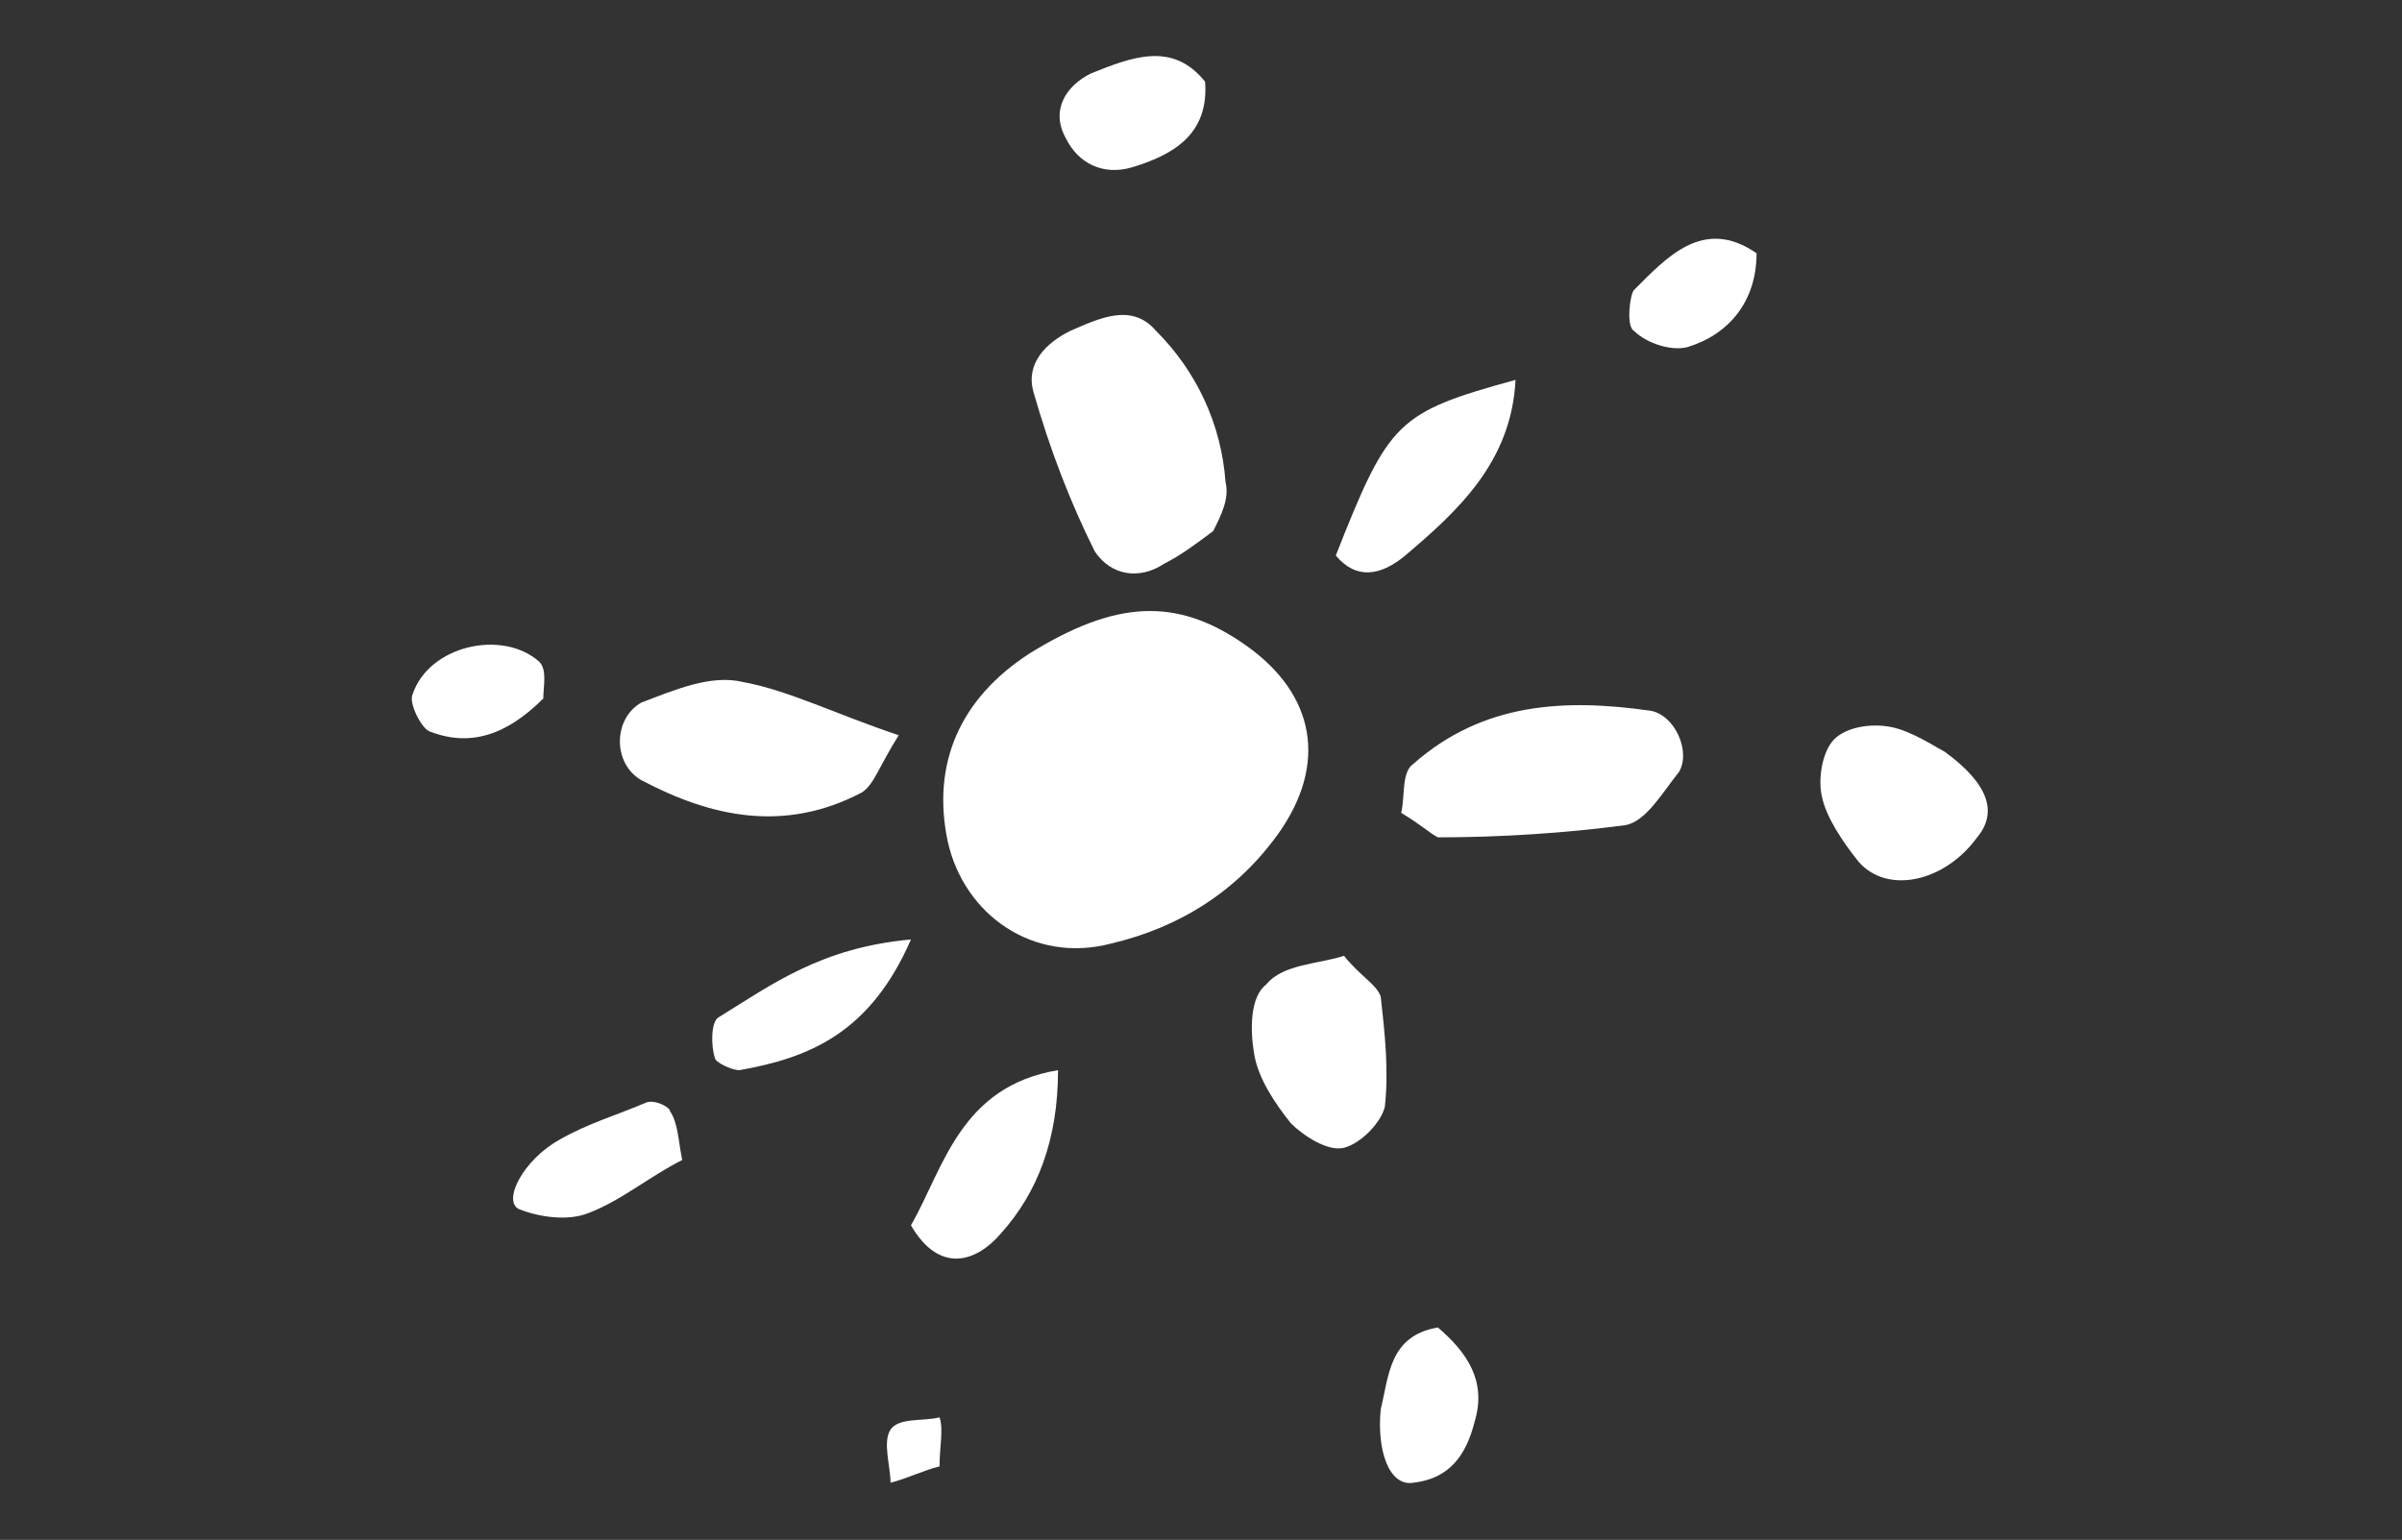
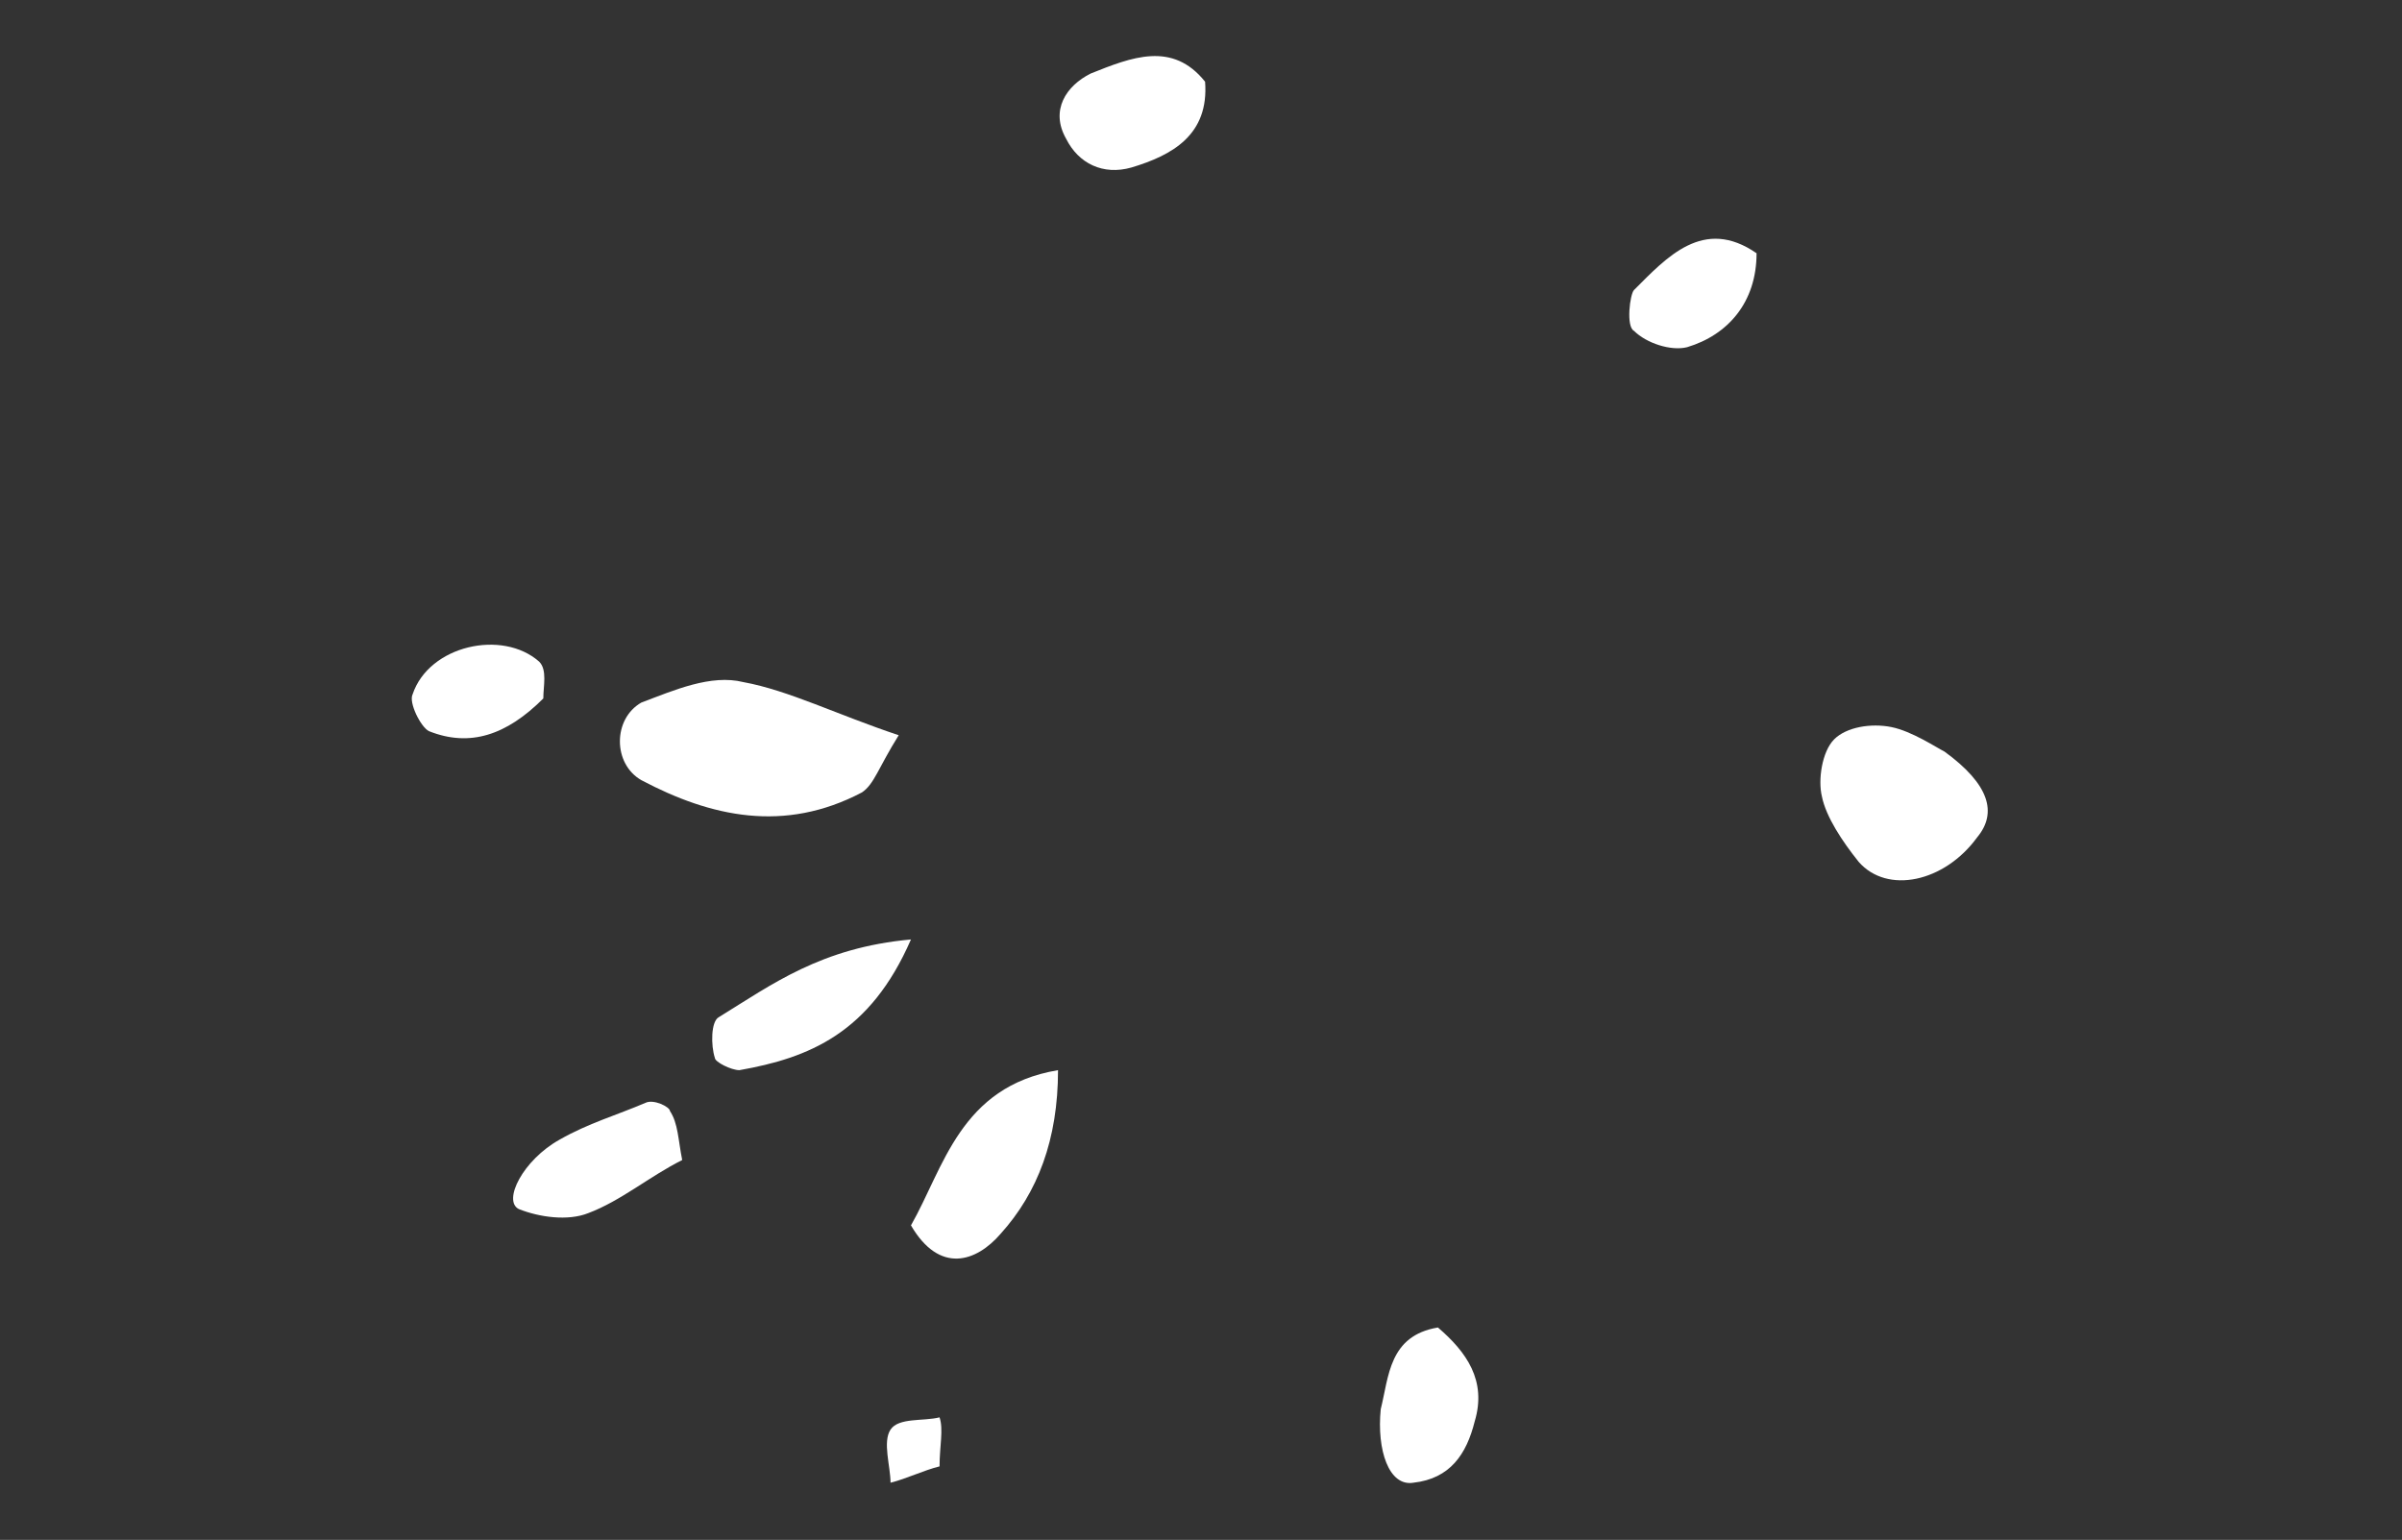
<svg xmlns="http://www.w3.org/2000/svg" version="1.1" id="Capa_1" x="0px" y="0px" width="58.8px" height="37.7px" viewBox="0 0 58.8 37.7" style="enable-background:new 0 0 58.8 37.7;" xml:space="preserve">
  <rect x="0" y="0" width="58.8" height="37.7" fill="#333333" stroke="none" />
  <style type="text/css">
	.st0{fill-rule:evenodd;clip-rule:evenodd;fill:#FFFFFF;}
</style>
  <g>
-     <path class="st0" d="M30.5,15.8c1.7,1.2,2,2.9,0.8,4.6c-1,1.4-2.4,2.3-4.1,2.7c-1.9,0.5-3.6-0.7-4-2.5c-0.4-1.9,0.3-3.5,2-4.6   C27.3,14.7,28.8,14.6,30.5,15.8z" />
-     <path class="st0" d="M29.7,13c-0.4,0.3-0.8,0.6-1.2,0.8c-0.6,0.4-1.3,0.3-1.7-0.3c-0.6-1.2-1.1-2.5-1.5-3.9   c-0.2-0.7,0.3-1.2,0.9-1.5c0.7-0.3,1.5-0.7,2.1,0c1,1,1.6,2.3,1.7,3.7C30.1,12.2,29.9,12.6,29.7,13z" />
-     <path class="st0" d="M34.3,19.9c0.1-0.4,0-1,0.3-1.2c1.7-1.5,3.7-1.6,5.8-1.3c0.6,0.1,1,1,0.7,1.5c-0.4,0.5-0.8,1.2-1.3,1.3   c-1.5,0.2-3.1,0.3-4.6,0.3C35,20.4,34.8,20.2,34.3,19.9z" />
    <path class="st0" d="M22,18c-0.5,0.8-0.6,1.2-0.9,1.4c-1.9,1-3.7,0.6-5.4-0.3c-0.7-0.4-0.7-1.5,0-1.9c0.8-0.3,1.7-0.7,2.5-0.5   C19.3,16.9,20.5,17.5,22,18z" />
-     <path class="st0" d="M32.9,23.4c0.4,0.5,0.8,0.7,0.9,1c0.1,0.9,0.2,1.8,0.1,2.7c-0.1,0.4-0.6,0.9-1,1c-0.4,0.1-1-0.3-1.3-0.6   c-0.4-0.5-0.8-1.1-0.9-1.7c-0.1-0.6-0.1-1.4,0.3-1.7C31.4,23.6,32.3,23.6,32.9,23.4z" />
    <path class="st0" d="M47.6,18.4c1.1,0.8,1.3,1.5,0.8,2.1c-0.8,1.1-2.2,1.4-2.9,0.6c-0.4-0.5-0.8-1.1-0.9-1.6   c-0.1-0.4,0-1.1,0.3-1.4c0.3-0.3,0.9-0.4,1.4-0.3C46.8,17.9,47.4,18.3,47.6,18.4z" />
-     <path class="st0" d="M32.7,13.6c1.3-3.3,1.5-3.5,4.4-4.3c-0.1,2-1.4,3.2-2.7,4.3C33.8,14.1,33.2,14.2,32.7,13.6z" />
    <path class="st0" d="M25.9,26.2c0,1.7-0.5,3-1.4,4c-0.6,0.7-1.5,1-2.2-0.2C23.1,28.6,23.5,26.6,25.9,26.2z" />
    <path class="st0" d="M22.3,23c-1,2.3-2.5,2.9-4.2,3.2c-0.2,0-0.6-0.2-0.6-0.3c-0.1-0.3-0.1-0.9,0.1-1C18.9,24.1,20.1,23.2,22.3,23z   " />
    <path class="st0" d="M16.7,28.4c-0.8,0.4-1.5,1-2.3,1.3c-0.5,0.2-1.2,0.1-1.7-0.1c-0.4-0.2,0.1-1.2,1-1.7c0.7-0.4,1.4-0.6,2.1-0.9   c0.2-0.1,0.6,0.1,0.6,0.2C16.6,27.5,16.6,27.9,16.7,28.4z" />
    <path class="st0" d="M29.5,2c0.1,1.3-0.8,1.8-1.8,2.1c-0.7,0.2-1.3-0.1-1.6-0.7c-0.4-0.7,0-1.3,0.6-1.6C27.7,1.4,28.7,1,29.5,2z" />
    <path class="st0" d="M13.3,17.1c-0.9,0.9-1.8,1.2-2.8,0.8c-0.2-0.1-0.5-0.7-0.4-0.9c0.4-1.2,2.2-1.6,3.1-0.8   C13.4,16.4,13.3,16.8,13.3,17.1z" />
    <path class="st0" d="M43,6.2c0,1.2-0.7,2-1.7,2.3c-0.4,0.1-1-0.1-1.3-0.4c-0.2-0.1-0.1-0.9,0-1C40.8,6.3,41.7,5.3,43,6.2z" />
    <path class="st0" d="M35.2,32.5c0.7,0.6,1.2,1.3,0.9,2.3c-0.2,0.8-0.6,1.4-1.5,1.5c-0.6,0.1-0.9-0.8-0.8-1.8   C34,33.7,34,32.7,35.2,32.5z" />
    <path class="st0" d="M23,35.9c-0.4,0.1-0.8,0.3-1.2,0.4c0-0.4-0.2-1,0-1.3c0.2-0.3,0.8-0.2,1.2-0.3C23.1,35,23,35.4,23,35.9z" />
  </g>
</svg>